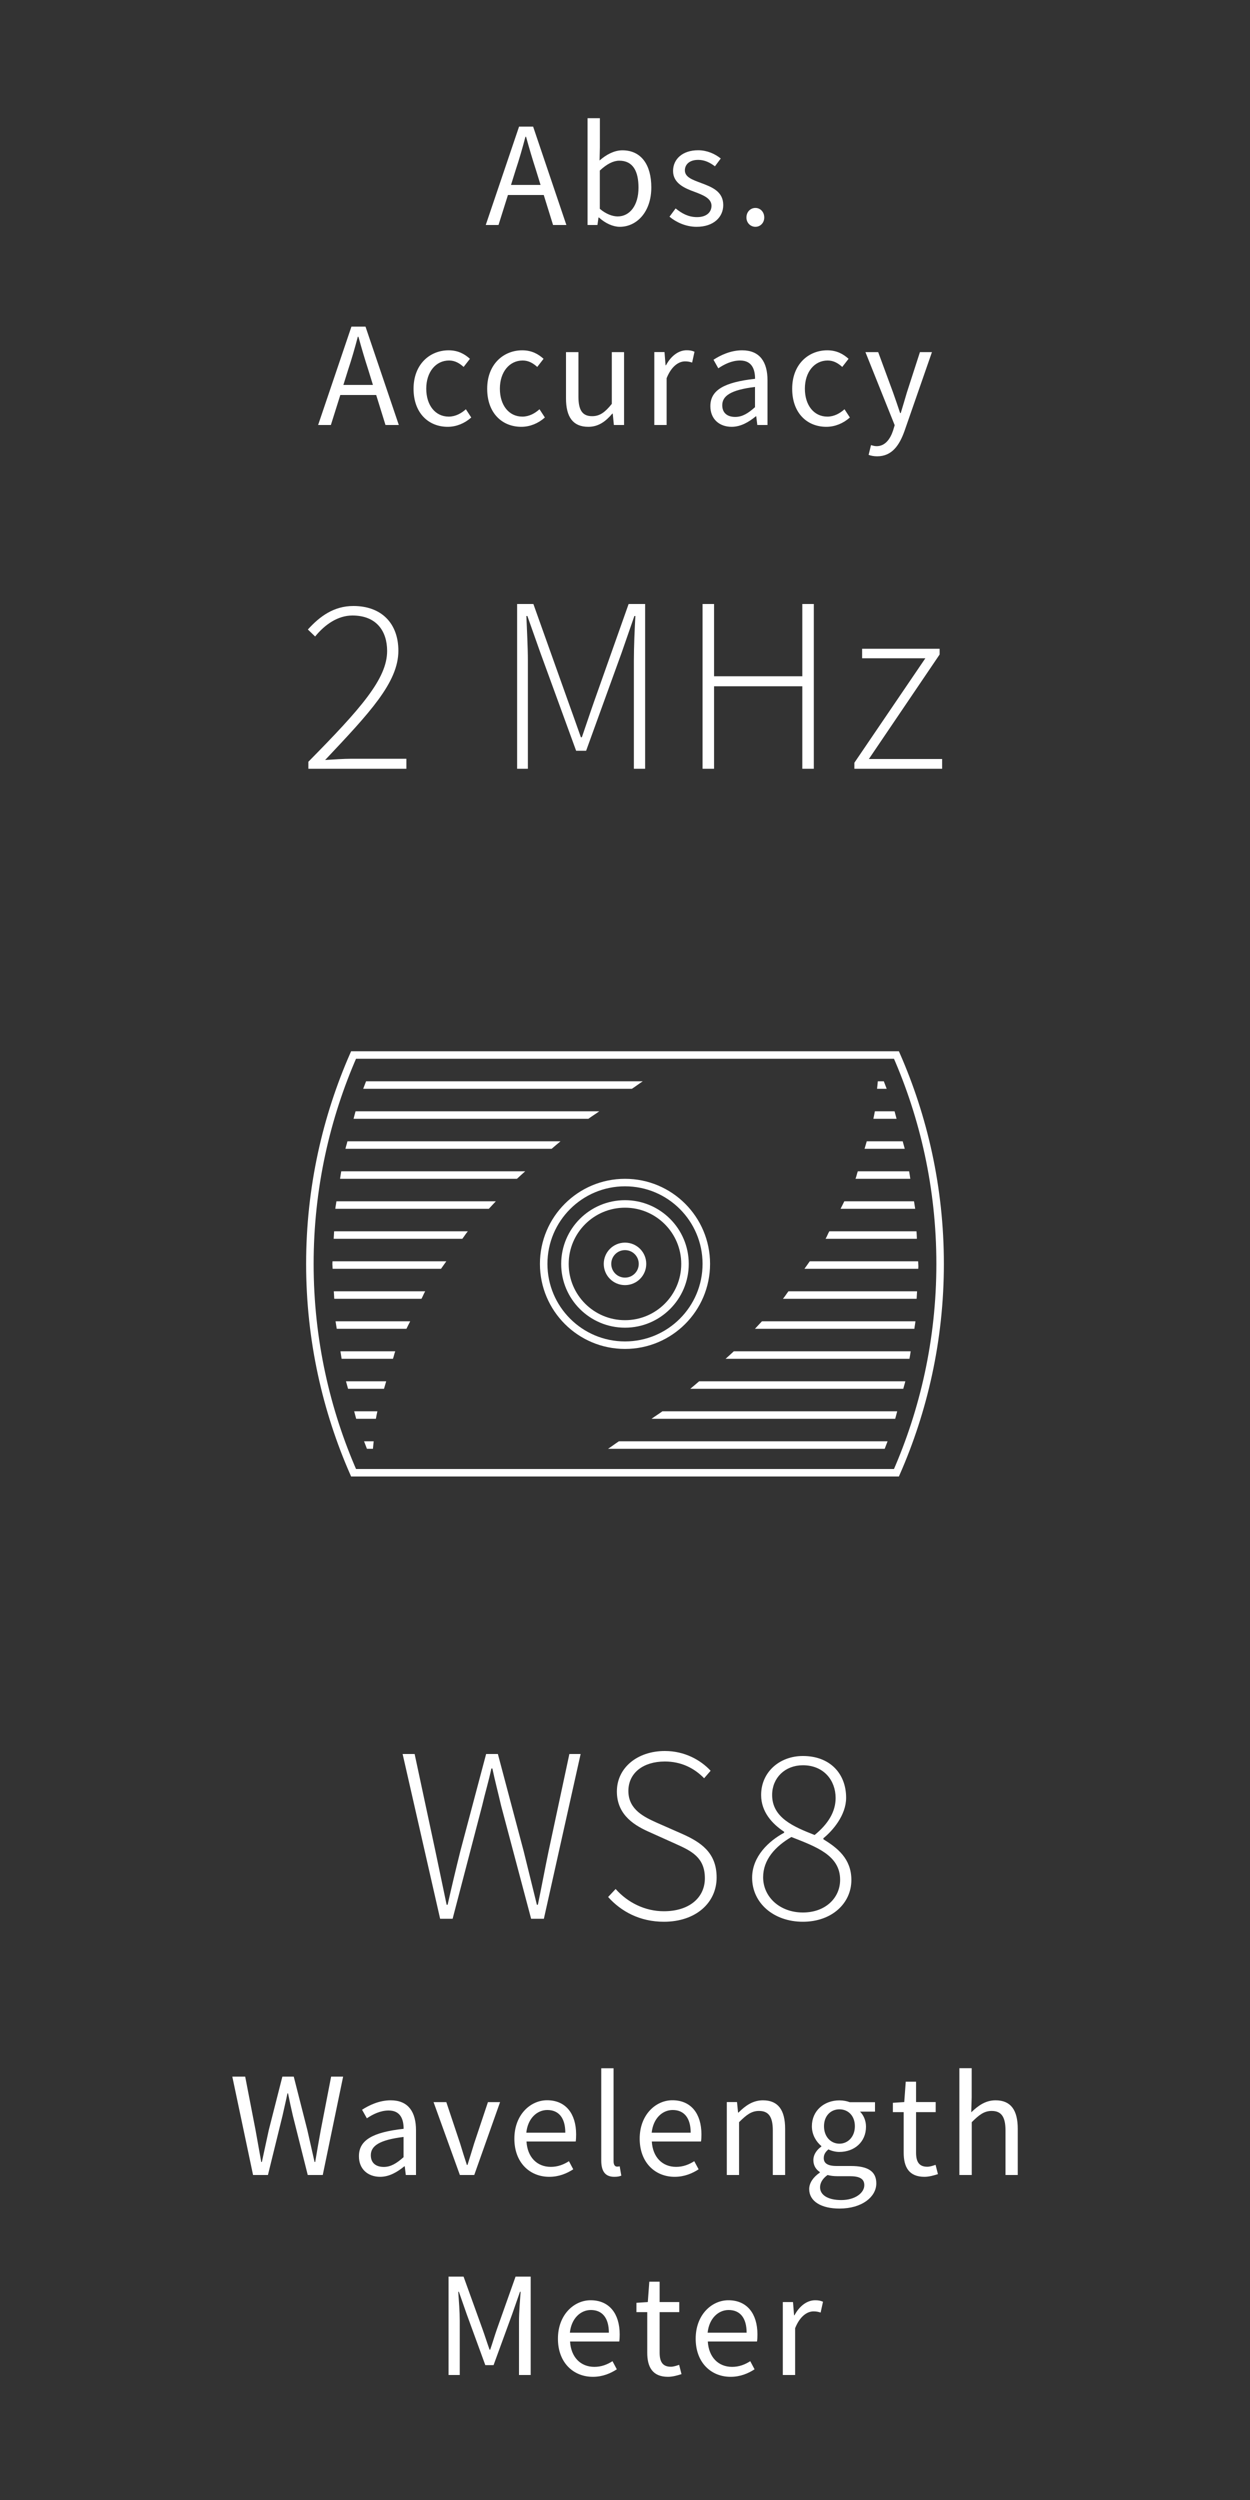
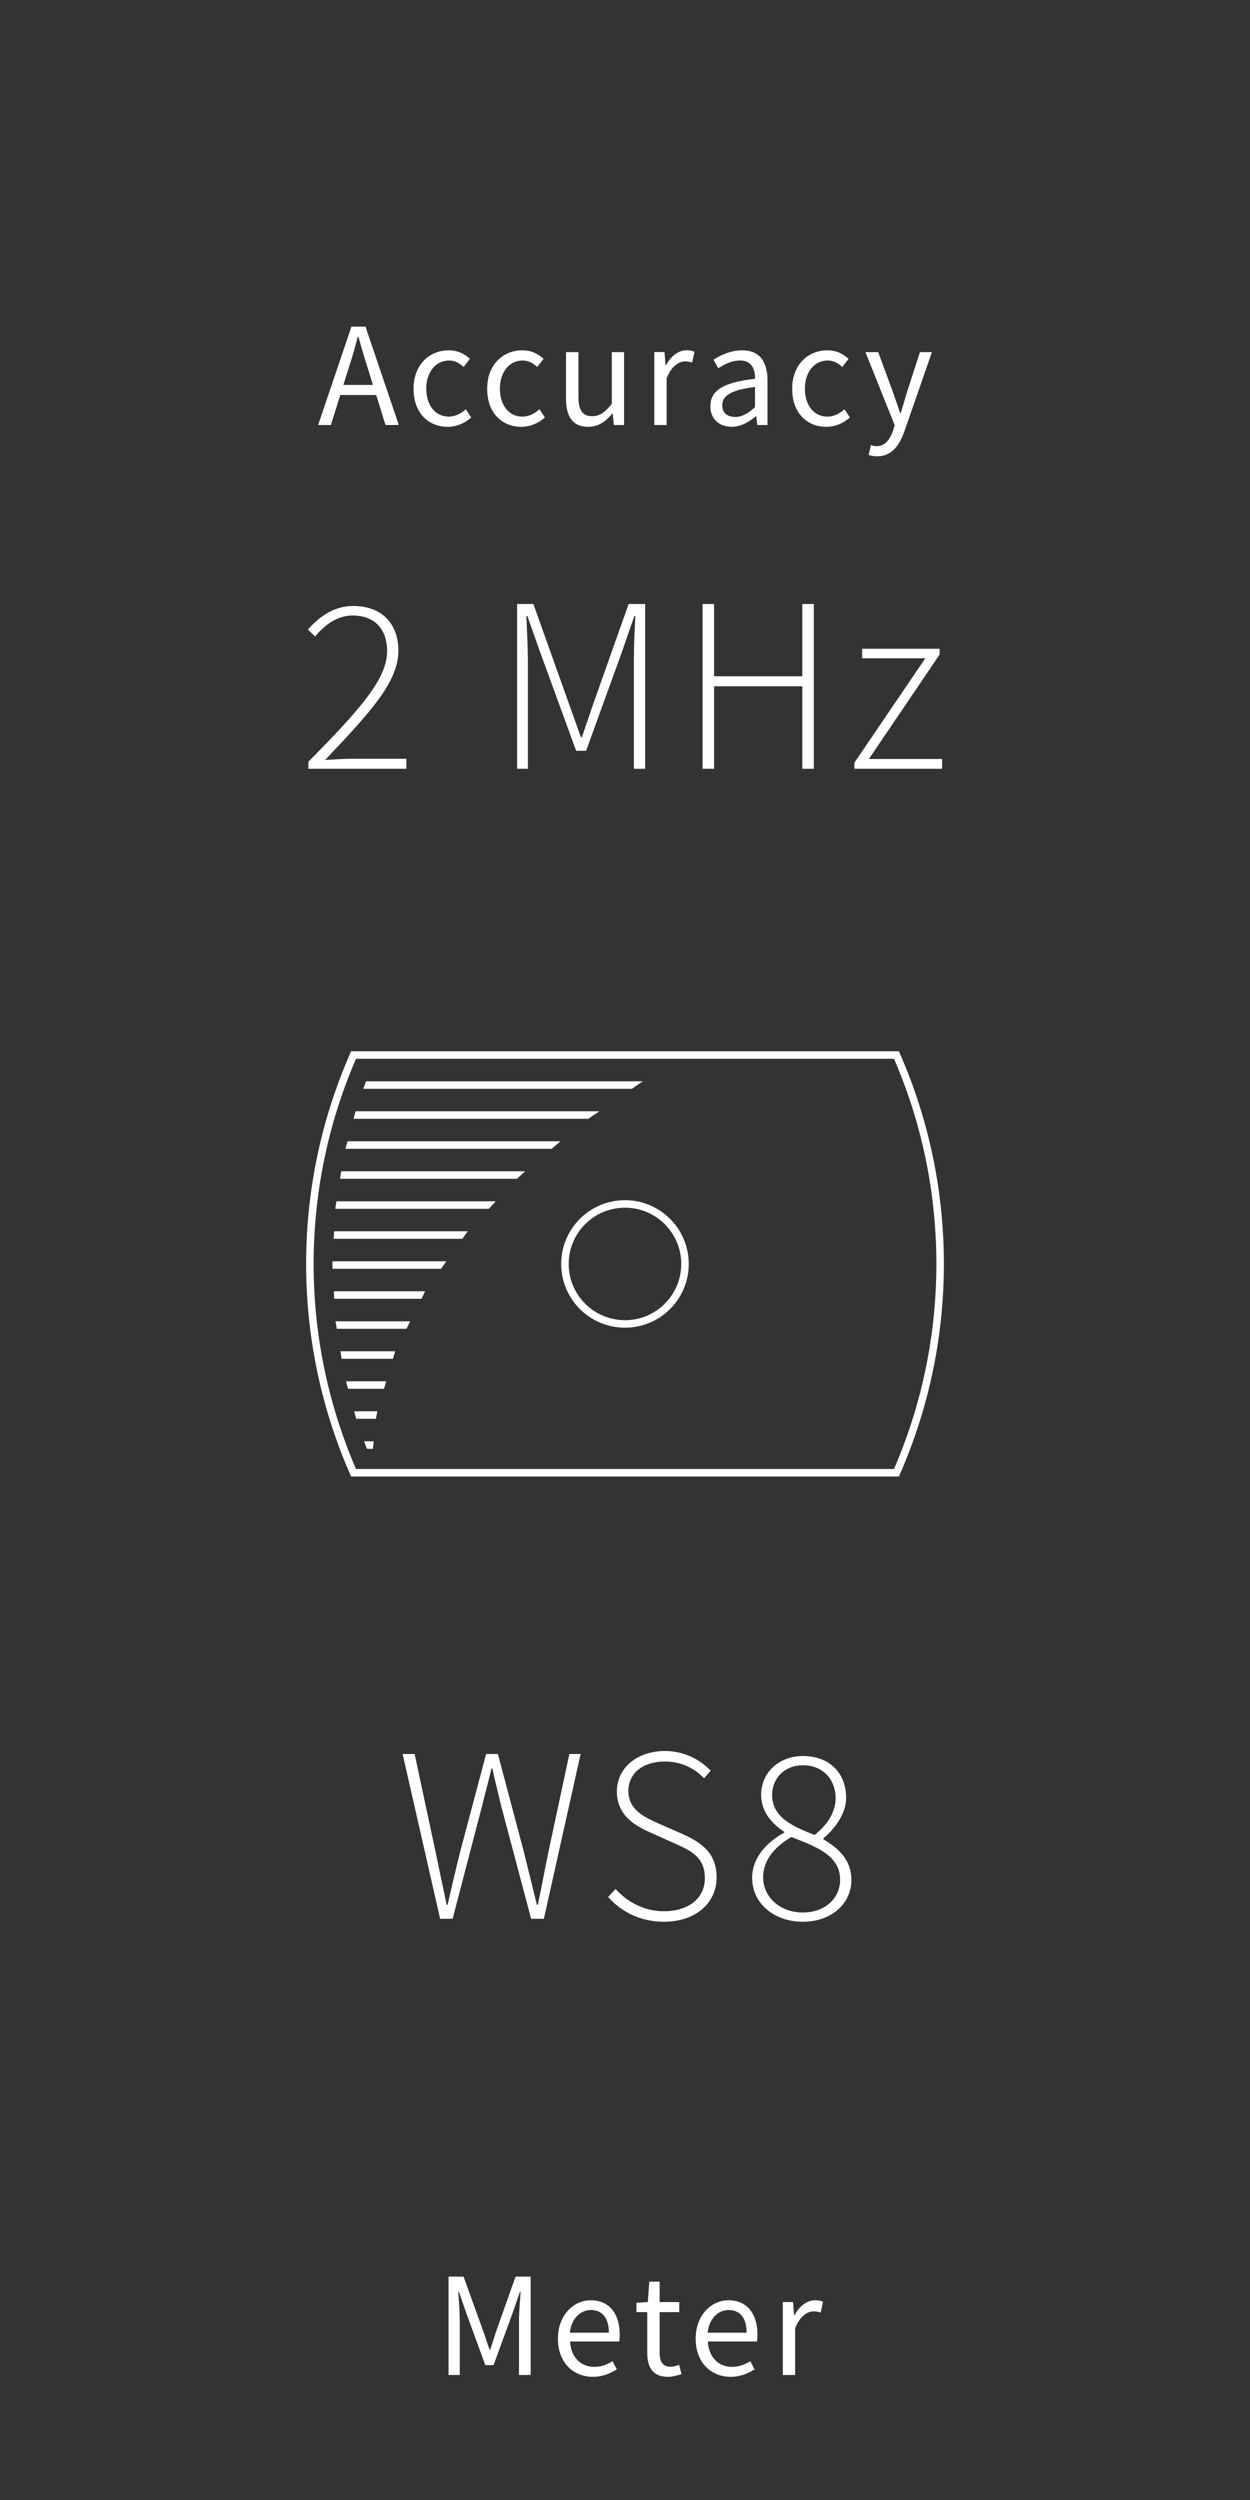
<svg xmlns="http://www.w3.org/2000/svg" xmlns:xlink="http://www.w3.org/1999/xlink" version="1.1" id="Ebene_1" x="0px" y="0px" viewBox="0 0 200 400" style="enable-background:new 0 0 200 400;" xml:space="preserve">
  <rect x="0" y="0" width="200" height="400" fill="#333333" stroke="none" />
  <style type="text/css">
	.st0{clip-path:url(#SVGID_2_);fill:#FFFFFF;}
	.st1{clip-path:url(#SVGID_2_);fill:none;stroke:#FFFFFF;stroke-width:1.2;}
</style>
  <g>
    <defs>
      <rect id="SVGID_1_" width="200" height="400" />
    </defs>
    <clipPath id="SVGID_2_">
      <use xlink:href="#SVGID_1_" style="overflow:visible;" />
    </clipPath>
    <path class="st0" d="M125.25,380h1.97v-7.49c0.79-1.97,1.97-2.69,2.95-2.69c0.48,0,0.74,0.07,1.13,0.19l0.38-1.73   c-0.38-0.17-0.74-0.24-1.25-0.24c-1.32,0-2.52,0.93-3.31,2.4h-0.07l-0.17-2.11h-1.63V380z M113.22,373.23   c0.24-2.31,1.73-3.63,3.36-3.63c1.83,0,2.88,1.27,2.88,3.63H113.22z M116.89,380.29c1.58,0,2.83-0.55,3.84-1.2l-0.69-1.3   c-0.86,0.55-1.8,0.91-2.9,0.91c-2.23,0-3.75-1.58-3.89-4.06h7.87c0.05-0.29,0.07-0.72,0.07-1.13c0-3.34-1.68-5.47-4.65-5.47   c-2.67,0-5.23,2.33-5.23,6.14C111.3,378.01,113.77,380.29,116.89,380.29 M106.88,380.29c0.72,0,1.51-0.22,2.16-0.43l-0.38-1.49   c-0.38,0.14-0.91,0.31-1.32,0.31c-1.34,0-1.8-0.82-1.8-2.26v-6.48h3.14v-1.61h-3.14v-3.26h-1.65l-0.24,3.26l-1.82,0.12v1.49h1.73   v6.46C103.55,378.71,104.39,380.29,106.88,380.29 M91.18,373.23c0.24-2.31,1.73-3.63,3.36-3.63c1.82,0,2.88,1.27,2.88,3.63H91.18z    M94.85,380.29c1.59,0,2.83-0.55,3.84-1.2l-0.69-1.3c-0.86,0.55-1.8,0.91-2.9,0.91c-2.23,0-3.75-1.58-3.89-4.06h7.87   c0.05-0.29,0.07-0.72,0.07-1.13c0-3.34-1.68-5.47-4.65-5.47c-2.67,0-5.23,2.33-5.23,6.14C89.26,378.01,91.73,380.29,94.85,380.29    M71.76,380h1.8v-8.66c0-1.39-0.14-3.27-0.24-4.66h0.1l1.25,3.58l2.98,8.16h1.32l2.98-8.16l1.25-3.58h0.1   c-0.1,1.39-0.26,3.27-0.26,4.66V380h1.87v-15.74h-2.42l-2.98,8.4c-0.38,1.08-0.7,2.21-1.08,3.29h-0.1   c-0.39-1.08-0.74-2.21-1.13-3.29l-3.03-8.4h-2.4V380z" />
-     <path class="st0" d="M153.51,348h1.97v-8.45c1.18-1.18,1.99-1.8,3.19-1.8c1.54,0,2.21,0.94,2.21,3.12V348h1.96v-7.39   c0-2.98-1.1-4.56-3.55-4.56c-1.61,0-2.79,0.86-3.89,1.92l0.07-2.4v-4.66h-1.97V348z M147.91,348.29c0.72,0,1.51-0.22,2.16-0.43   l-0.38-1.49c-0.38,0.14-0.91,0.31-1.32,0.31c-1.34,0-1.8-0.82-1.8-2.26v-6.48h3.14v-1.61h-3.14v-3.26h-1.65l-0.24,3.26l-1.82,0.12   v1.49h1.73v6.46C144.58,346.71,145.42,348.29,147.91,348.29 M134.6,352.01c-2.11,0-3.39-0.79-3.39-2.04c0-0.67,0.36-1.37,1.2-1.97   c0.5,0.14,1.06,0.19,1.51,0.19h2.02c1.51,0,2.35,0.36,2.35,1.44C138.29,350.86,136.83,352.01,134.6,352.01 M134.31,342.99   c-1.35,0-2.47-1.08-2.47-2.79c0-1.7,1.11-2.71,2.47-2.71c1.37,0,2.47,1.01,2.47,2.71C136.78,341.9,135.65,342.99,134.31,342.99    M134.31,353.37c3.62,0,5.9-1.87,5.9-4.03c0-1.94-1.37-2.78-4.08-2.78h-2.26c-1.59,0-2.07-0.53-2.07-1.27   c0-0.65,0.34-1.03,0.74-1.39c0.53,0.26,1.18,0.41,1.75,0.41c2.38,0,4.27-1.56,4.27-4.05c0-0.98-0.41-1.87-0.96-2.4h2.4v-1.51h-4.05   c-0.43-0.17-1.01-0.29-1.66-0.29c-2.38,0-4.39,1.61-4.39,4.15c0,1.39,0.74,2.52,1.51,3.15v0.1c-0.6,0.41-1.27,1.17-1.27,2.16   c0,0.91,0.46,1.54,1.03,1.9v0.1c-1.06,0.72-1.7,1.66-1.7,2.64C129.48,352.25,131.45,353.37,134.31,353.37 M116.29,348h1.96v-8.45   c1.18-1.18,1.99-1.8,3.19-1.8c1.54,0,2.21,0.94,2.21,3.12V348h1.97v-7.39c0-2.98-1.1-4.56-3.55-4.56c-1.61,0-2.81,0.86-3.91,1.96   h-0.07l-0.17-1.68h-1.63V348z M104.27,341.23c0.24-2.31,1.73-3.63,3.36-3.63c1.82,0,2.88,1.27,2.88,3.63H104.27z M107.94,348.29   c1.58,0,2.83-0.55,3.84-1.2l-0.7-1.3c-0.86,0.55-1.8,0.91-2.9,0.91c-2.23,0-3.75-1.58-3.89-4.06h7.87   c0.05-0.29,0.07-0.72,0.07-1.13c0-3.34-1.68-5.47-4.65-5.47c-2.67,0-5.23,2.33-5.23,6.14   C102.35,346.01,104.82,348.29,107.94,348.29 M98.28,348.29c0.53,0,0.86-0.07,1.13-0.19l-0.26-1.49c-0.22,0.05-0.31,0.05-0.43,0.05   c-0.29,0-0.55-0.24-0.55-0.86v-14.88H96.2v14.74C96.2,347.35,96.79,348.29,98.28,348.29 M84.21,341.23   c0.24-2.31,1.73-3.63,3.36-3.63c1.83,0,2.88,1.27,2.88,3.63H84.21z M87.88,348.29c1.58,0,2.83-0.55,3.84-1.2l-0.69-1.3   c-0.86,0.55-1.8,0.91-2.9,0.91c-2.23,0-3.75-1.58-3.89-4.06h7.87c0.05-0.29,0.07-0.72,0.07-1.13c0-3.34-1.68-5.47-4.65-5.47   c-2.67,0-5.23,2.33-5.23,6.14C82.29,346.01,84.76,348.29,87.88,348.29 M73.58,348h2.3l4.13-11.66h-1.94l-2.21,6.62   c-0.34,1.15-0.72,2.33-1.06,3.43h-0.1c-0.36-1.1-0.74-2.28-1.08-3.43l-2.21-6.62h-2.04L73.58,348z M61.4,346.71   c-1.15,0-2.07-0.55-2.07-1.87c0-1.49,1.35-2.45,5.24-2.93v3.24C63.44,346.15,62.52,346.71,61.4,346.71 M60.82,348.29   c1.47,0,2.76-0.77,3.87-1.68h0.07l0.17,1.39h1.63v-7.15c0-2.9-1.2-4.8-4.05-4.8c-1.87,0-3.51,0.82-4.58,1.51l0.77,1.37   c0.91-0.62,2.14-1.25,3.48-1.25c1.92,0,2.4,1.44,2.4,2.93c-4.97,0.55-7.15,1.82-7.15,4.37C57.41,347.06,58.88,348.29,60.82,348.29    M40.49,348h2.38l2.33-9.48c0.26-1.23,0.55-2.36,0.79-3.58h0.1c0.24,1.22,0.48,2.35,0.77,3.58l2.38,9.48h2.4l3.26-15.74h-1.92   l-1.66,8.57c-0.31,1.68-0.6,3.39-0.89,5.09h-0.1c-0.38-1.7-0.77-3.43-1.15-5.09L47,332.26h-1.82l-2.18,8.57   c-0.36,1.68-0.74,3.39-1.1,5.09h-0.1c-0.29-1.7-0.62-3.39-0.91-5.09l-1.66-8.57h-2.06L40.49,348z" />
    <path class="st0" d="M128.46,306c-3.68,0-6.36-2.48-6.36-5.64c0-2.8,1.92-4.92,4.52-6.44c3.96,1.56,7.8,2.92,7.8,6.84   C134.42,303.68,132.06,306,128.46,306 M130.34,293.6c-3.36-1.32-6.8-2.76-6.8-6.4c0-2.76,2.08-4.76,4.92-4.76   c3.32,0,5.24,2.4,5.24,5.24C133.7,289.88,132.5,291.84,130.34,293.6 M128.46,307.48c4.64,0,7.76-2.96,7.76-6.68   c0-3.44-2.28-5.16-4.48-6.52v-0.16c1.48-1.2,3.64-3.68,3.64-6.48c0-3.84-2.56-6.68-6.92-6.68c-3.72,0-6.68,2.56-6.68,6.24   c0,2.72,1.8,4.64,3.68,5.88v0.16c-2.4,1.28-5.12,3.76-5.12,7.2C120.34,304.48,123.78,307.48,128.46,307.48 M106.22,307.48   c5.12,0,8.44-3.04,8.44-7.08s-2.6-5.68-5.56-7l-4-1.76c-1.92-0.88-4.56-2.04-4.56-5.08c0-2.88,2.36-4.72,5.84-4.72   c2.64,0,4.72,1.08,6.28,2.68l1.04-1.2c-1.6-1.72-4.16-3.16-7.32-3.16c-4.4,0-7.68,2.68-7.68,6.48c0,3.92,3.08,5.56,5.36,6.56l4,1.8   c2.6,1.16,4.72,2.2,4.72,5.52c0,3.12-2.52,5.28-6.56,5.28c-3.04,0-5.8-1.4-7.72-3.56l-1.2,1.28   C99.38,305.84,102.38,307.48,106.22,307.48 M70.42,307h2l4.72-18.08c0.48-2.08,1.04-3.88,1.48-5.96h0.16   c0.44,2.08,0.92,3.88,1.4,5.96l4.8,18.08h2.04l5.88-26.36h-1.8l-3.32,15.52c-0.6,2.88-1.12,5.72-1.72,8.6H85.9   c-0.72-2.88-1.4-5.72-2.12-8.6l-4.12-15.52h-1.88l-4.12,15.52c-0.72,2.88-1.4,5.76-2.04,8.6h-0.16c-0.6-2.84-1.2-5.72-1.8-8.6   l-3.32-15.52h-1.92L70.42,307z" />
    <path class="st0" d="M136.7,123h14.04v-1.56h-11.72l11.32-16.72v-0.92h-12.4v1.52h10.12l-11.36,16.72V123z M112.41,123h1.84v-13.2   h14.12V123h1.84V96.64h-1.84v11.56h-14.12V96.64h-1.84V123z M82.74,123h1.72v-17.32c0-2.16-0.16-4.92-0.24-7.12h0.16l2.08,5.88   l5.72,15.68h1.6l5.68-15.68l2.04-5.88h0.16c-0.12,2.2-0.24,4.96-0.24,7.12V123h1.8V96.64h-2.64l-5.48,15.48   c-0.68,1.92-1.32,3.88-2,5.84h-0.16c-0.68-1.96-1.4-3.92-2.08-5.84l-5.52-15.48h-2.6V123z M49.34,123h15.68v-1.6H56.3   c-1.4,0-2.88,0.12-4.28,0.2c7.08-7.52,11.72-12.4,11.72-17.48c0-4.32-2.64-7.16-7.2-7.16c-3.12,0-5.36,1.64-7.28,3.76l1.16,1.12   c1.56-1.92,3.64-3.36,5.96-3.36c3.84,0,5.56,2.48,5.56,5.68c0,4.44-4.2,9.2-12.6,17.72V123z" />
    <path class="st0" d="M140.35,73.01c2.35,0,3.55-1.75,4.37-4.05l4.39-12.62h-1.92l-2.09,6.46c-0.31,1.03-0.65,2.23-0.98,3.29h-0.1   c-0.36-1.08-0.77-2.28-1.13-3.29l-2.38-6.46h-2.04l4.68,11.69l-0.26,0.86c-0.48,1.44-1.32,2.5-2.64,2.5c-0.29,0-0.65-0.1-0.89-0.17   l-0.38,1.56C139.36,72.92,139.82,73.01,140.35,73.01 M132.21,68.29c1.39,0,2.71-0.55,3.77-1.49l-0.86-1.32   c-0.72,0.65-1.66,1.18-2.74,1.18c-2.14,0-3.6-1.8-3.6-4.47c0-2.69,1.54-4.51,3.65-4.51c0.94,0,1.66,0.43,2.33,1.03l1.01-1.3   c-0.82-0.74-1.87-1.36-3.41-1.36c-3,0-5.61,2.23-5.61,6.14C126.74,66.06,129.11,68.29,132.21,68.29 M117.63,66.71   c-1.15,0-2.07-0.55-2.07-1.87c0-1.49,1.34-2.45,5.24-2.93v3.24C119.68,66.15,118.76,66.71,117.63,66.71 M117.06,68.29   c1.47,0,2.76-0.77,3.87-1.68H121l0.17,1.39h1.63v-7.15c0-2.9-1.2-4.8-4.06-4.8c-1.87,0-3.5,0.81-4.58,1.51l0.77,1.37   c0.91-0.62,2.13-1.25,3.48-1.25c1.92,0,2.4,1.44,2.4,2.93c-4.97,0.55-7.15,1.82-7.15,4.37C113.65,67.06,115.11,68.29,117.06,68.29    M104.7,68h1.96v-7.49c0.79-1.97,1.97-2.69,2.95-2.69c0.48,0,0.74,0.07,1.13,0.19l0.38-1.73c-0.38-0.17-0.74-0.24-1.25-0.24   c-1.32,0-2.52,0.93-3.31,2.4h-0.07l-0.17-2.11h-1.63V68z M94.13,68.29c1.61,0,2.76-0.84,3.84-2.11h0.07L98.22,68h1.63V56.34h-1.96   v8.28c-1.1,1.37-1.94,1.97-3.15,1.97c-1.54,0-2.19-0.94-2.19-3.12v-7.13h-1.99v7.39C90.56,66.71,91.66,68.29,94.13,68.29    M83.41,68.29c1.39,0,2.71-0.55,3.77-1.49l-0.86-1.32c-0.72,0.65-1.66,1.18-2.74,1.18c-2.14,0-3.6-1.8-3.6-4.47   c0-2.69,1.54-4.51,3.65-4.51c0.94,0,1.66,0.43,2.33,1.03l1.01-1.3c-0.82-0.74-1.87-1.36-3.41-1.36c-3,0-5.61,2.23-5.61,6.14   C77.94,66.06,80.31,68.29,83.41,68.29 M71.63,68.29c1.39,0,2.71-0.55,3.77-1.49l-0.86-1.32c-0.72,0.65-1.66,1.18-2.74,1.18   c-2.14,0-3.6-1.8-3.6-4.47c0-2.69,1.54-4.51,3.65-4.51c0.94,0,1.66,0.43,2.33,1.03l1.01-1.3c-0.82-0.74-1.87-1.36-3.41-1.36   c-3,0-5.61,2.23-5.61,6.14C66.16,66.06,68.54,68.29,71.63,68.29 M50.9,68h2.04l1.51-4.8h5.74l1.49,4.8h2.13l-5.33-15.74h-2.25   L50.9,68z M55.69,59.19c0.58-1.75,1.08-3.48,1.56-5.31h0.1c0.5,1.83,1.01,3.55,1.58,5.31l0.74,2.4h-4.73L55.69,59.19z" />
-     <path class="st0" d="M120.87,36.29c0.77,0,1.41-0.62,1.41-1.49c0-0.91-0.65-1.53-1.41-1.53c-0.79,0-1.44,0.62-1.44,1.53   C119.43,35.66,120.08,36.29,120.87,36.29 M111.45,36.29c2.76,0,4.27-1.58,4.27-3.48c0-2.21-1.87-2.9-3.55-3.53   c-1.32-0.5-2.59-0.91-2.59-2.02c0-0.89,0.67-1.68,2.14-1.68c1.03,0,1.87,0.43,2.67,1.03l0.93-1.25c-0.89-0.72-2.16-1.32-3.62-1.32   c-2.52,0-4.01,1.44-4.01,3.31c0,1.97,1.82,2.76,3.48,3.36c1.27,0.48,2.67,1.01,2.67,2.21c0,1.01-0.77,1.82-2.31,1.82   c-1.39,0-2.42-0.58-3.43-1.39l-0.98,1.32C108.21,35.59,109.79,36.29,111.45,36.29 M98.83,34.63c-0.77,0-1.83-0.34-2.86-1.22v-6.12   c1.1-1.03,2.14-1.58,3.12-1.58c2.21,0,3.07,1.73,3.07,4.3C102.17,32.88,100.75,34.63,98.83,34.63 M99.17,36.29   c2.67,0,5.04-2.33,5.04-6.31c0-3.6-1.61-5.93-4.63-5.93c-1.3,0-2.59,0.69-3.65,1.63l0.05-2.11v-4.66h-1.97V36h1.58l0.17-1.2h0.07   C96.86,35.74,98.09,36.29,99.17,36.29 M77.72,36h2.04l1.51-4.8H87l1.49,4.8h2.13L85.3,20.26h-2.25L77.72,36z M82.51,27.19   c0.58-1.75,1.08-3.48,1.56-5.31h0.1c0.5,1.83,1.01,3.55,1.58,5.31l0.74,2.4h-4.73L82.51,27.19z" />
    <path class="st1" d="M150.42,202.22c0-12.24-2.66-23.55-6.99-33.42H56.57c-4.33,9.87-6.99,21.18-6.99,33.42   c0,12.24,2.66,23.55,6.99,33.42h86.86C147.76,225.77,150.42,214.46,150.42,202.22z" />
    <path class="st1" d="M100,211.83c5.3,0,9.6-4.3,9.6-9.6c0-5.3-4.3-9.6-9.6-9.6c-5.31,0-9.61,4.3-9.61,9.6   C90.39,207.53,94.69,211.83,100,211.83z" />
    <path class="st0" d="M58.11,174.21h42.99c0.6-0.39,1.14-0.81,1.74-1.2H58.57C58.42,173.41,58.26,173.8,58.11,174.21 M58.25,230.61   c0.15,0.4,0.3,0.8,0.46,1.2h0.96c0.04-0.4,0.07-0.8,0.12-1.2H58.25z M56.57,179.01h37.57c0.55-0.41,1.18-0.79,1.74-1.2H56.89   C56.77,178.2,56.68,178.61,56.57,179.01 M55.27,183.81h32.99c0.47-0.4,0.93-0.8,1.42-1.2H55.59   C55.5,183.01,55.36,183.4,55.27,183.81 M54.41,188.61h28.3c0.42-0.4,0.88-0.8,1.32-1.2H54.6C54.53,187.8,54.47,188.21,54.41,188.61    M53.65,193.41h24.56c0.37-0.4,0.74-0.8,1.12-1.2H53.83C53.78,192.61,53.69,193,53.65,193.41 M53.39,198.21h20.58   c0.31-0.4,0.55-0.81,0.88-1.2H53.46C53.43,197.41,53.41,197.81,53.39,198.21 M53.22,203.01h17.34c0.28-0.4,0.57-0.8,0.85-1.2H53.2   c0,0.14-0.02,0.27-0.02,0.42C53.18,202.49,53.22,202.74,53.22,203.01 M53.48,207.81h13.95c0.23-0.39,0.36-0.81,0.6-1.2H53.41   C53.43,207.01,53.45,207.41,53.48,207.81 M53.88,212.61h11.15c0.19-0.4,0.4-0.8,0.6-1.2H53.69   C53.74,211.82,53.83,212.2,53.88,212.61 M54.66,217.41h8.21c0.15-0.4,0.21-0.81,0.37-1.2h-8.77   C54.53,216.61,54.59,217.01,54.66,217.41 M55.69,222.21h5.75c0.11-0.4,0.23-0.8,0.35-1.2h-6.43   C55.46,221.42,55.59,221.8,55.69,222.21 M60.14,227.01c0.07-0.4,0.15-0.8,0.24-1.2h-3.71c0.12,0.4,0.2,0.81,0.32,1.2H60.14z" />
-     <path class="st0" d="M142.01,230.61H99.02c-0.6,0.39-1.13,0.81-1.74,1.2h44.27C141.7,231.41,141.86,231.01,142.01,230.61    M141.87,174.21c-0.15-0.4-0.3-0.8-0.46-1.2h-0.96c-0.04,0.4-0.07,0.8-0.12,1.2H141.87z M143.55,225.81h-37.57   c-0.55,0.41-1.18,0.79-1.74,1.2h38.99C143.35,226.62,143.44,226.2,143.55,225.81 M144.85,221.01h-32.99   c-0.47,0.4-0.93,0.8-1.42,1.2h34.08C144.62,221.8,144.76,221.42,144.85,221.01 M145.71,216.21h-28.3c-0.42,0.4-0.88,0.8-1.32,1.2   h29.42C145.59,217.01,145.65,216.61,145.71,216.21 M146.47,211.41h-24.56c-0.37,0.4-0.74,0.8-1.12,1.2h25.51   C146.34,212.2,146.43,211.81,146.47,211.41 M146.73,206.61h-20.58c-0.31,0.4-0.55,0.81-0.88,1.2h21.39   C146.69,207.41,146.71,207.01,146.73,206.61 M146.9,201.81h-17.34c-0.27,0.4-0.57,0.8-0.85,1.2h18.21c0-0.14,0.02-0.27,0.02-0.42   C146.94,202.32,146.9,202.07,146.9,201.81 M146.64,197.01h-13.95c-0.23,0.39-0.36,0.81-0.6,1.2h14.61   C146.69,197.81,146.67,197.41,146.64,197.01 M146.24,192.21h-11.15c-0.19,0.4-0.4,0.8-0.6,1.2h11.94   C146.38,193,146.29,192.61,146.24,192.21 M145.46,187.41h-8.21c-0.15,0.4-0.21,0.81-0.37,1.2h8.77   C145.59,188.21,145.53,187.8,145.46,187.41 M144.43,182.61h-5.75c-0.11,0.4-0.23,0.8-0.35,1.2h6.43   C144.66,183.4,144.53,183.01,144.43,182.61 M139.98,177.81c-0.08,0.4-0.15,0.8-0.24,1.2h3.71c-0.12-0.4-0.2-0.81-0.32-1.2H139.98z" />
-     <path class="st1" d="M100,215.23c7.18,0,13.01-5.82,13.01-13.01s-5.82-13.01-13.01-13.01c-7.18,0-13.01,5.82-13.01,13.01   S92.82,215.23,100,215.23z" />
-     <path class="st1" d="M100,205.02c1.55,0,2.8-1.25,2.8-2.8c0-1.55-1.25-2.8-2.8-2.8c-1.55,0-2.8,1.25-2.8,2.8   C97.2,203.77,98.45,205.02,100,205.02z" />
  </g>
</svg>